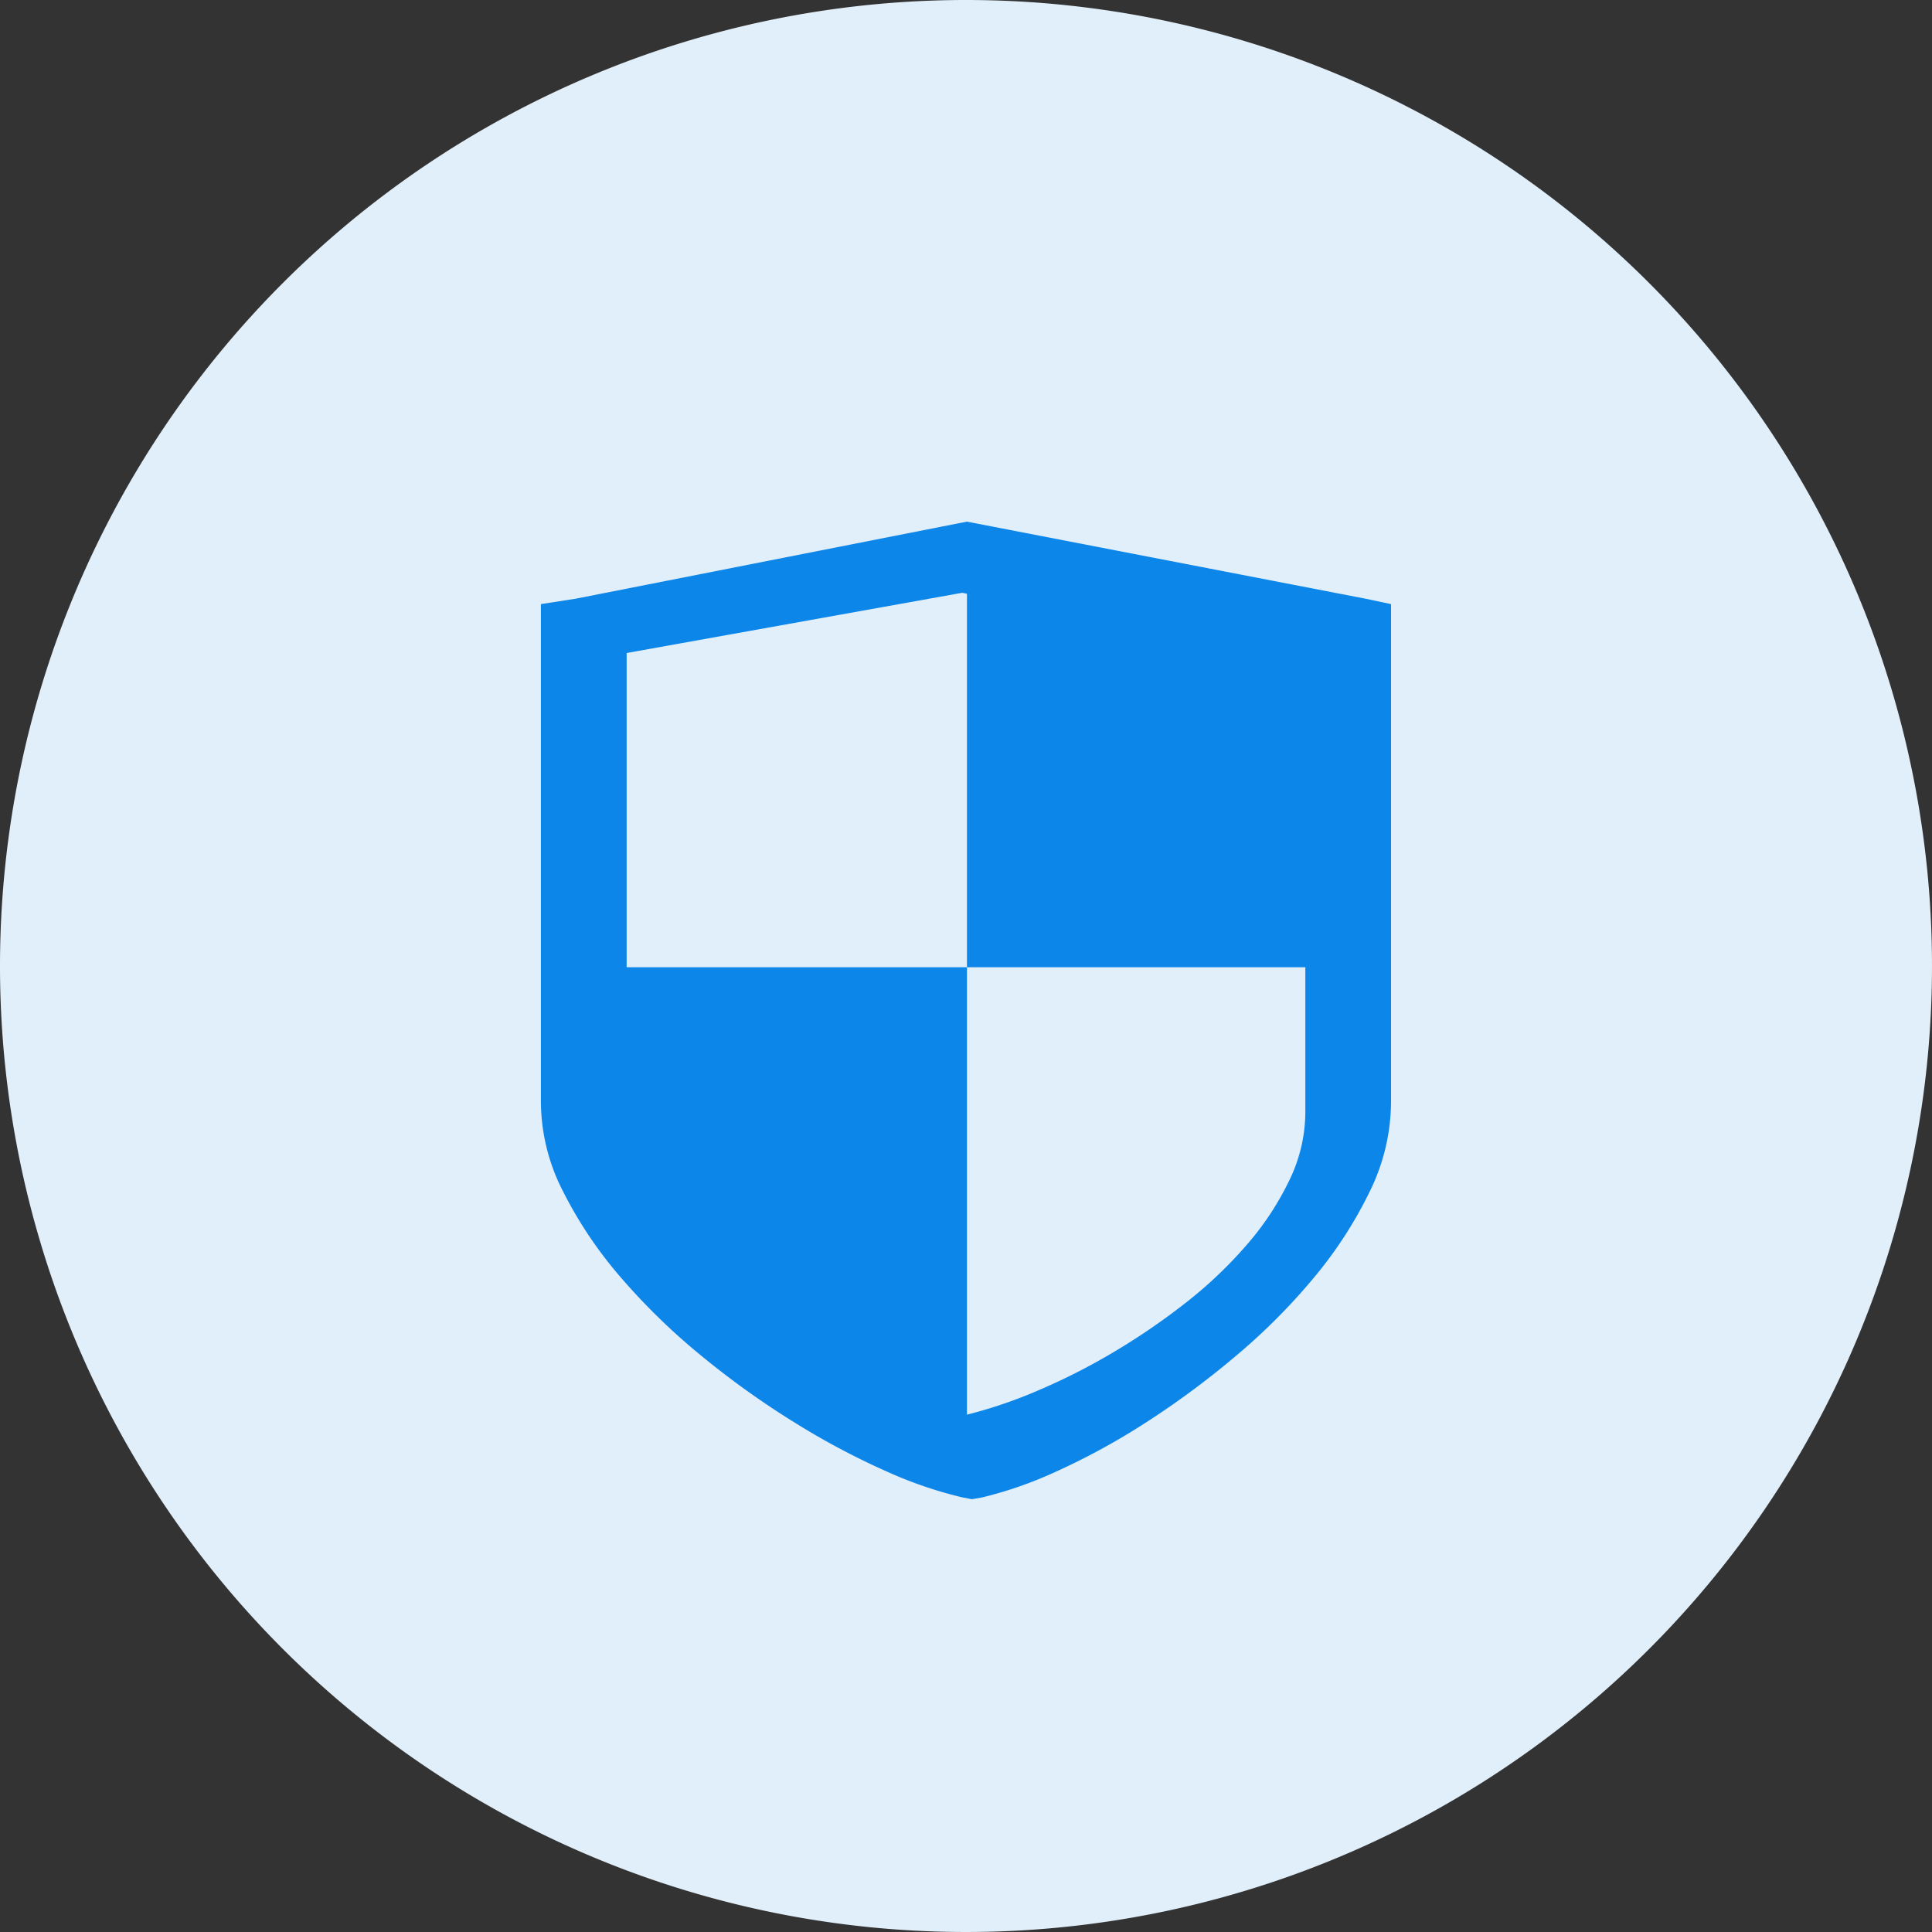
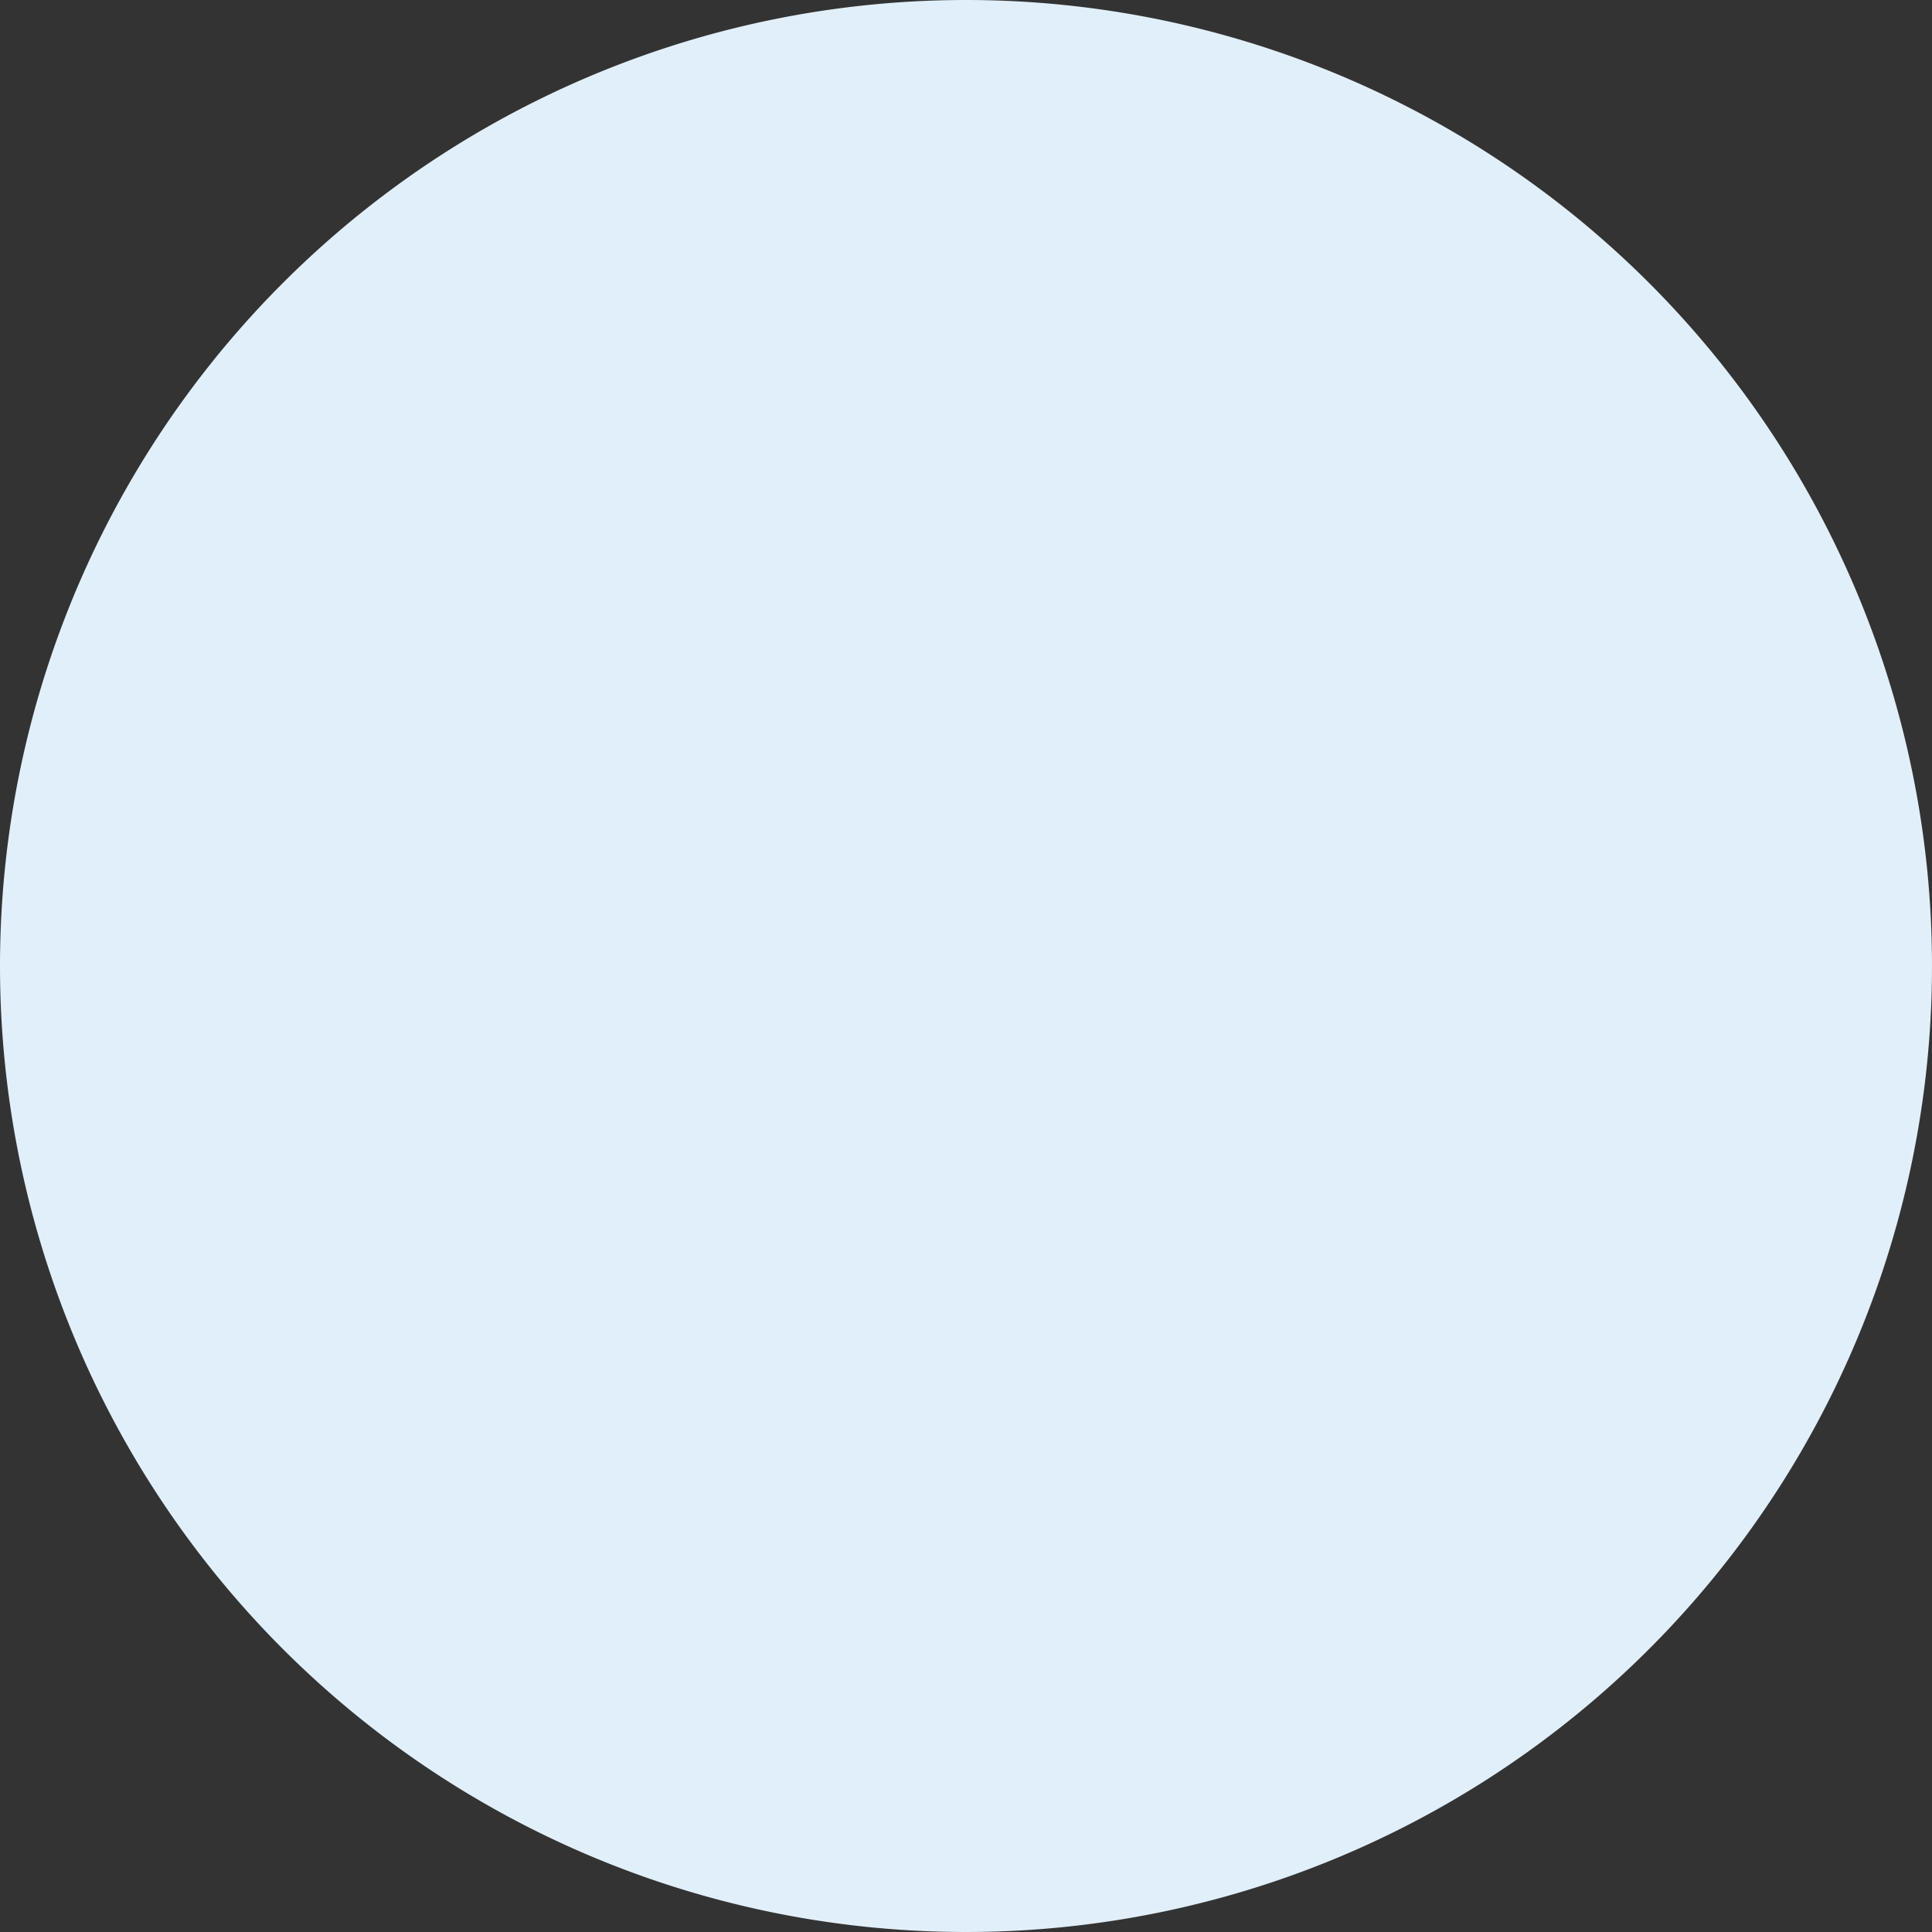
<svg xmlns="http://www.w3.org/2000/svg" width="100" height="100" viewBox="0 0 100 100">
  <rect x="0" y="0" width="100" height="100" fill="#333333" stroke="none" />
  <g id="组_71495" data-name="组 71495" transform="translate(-286 -3056)">
    <path id="路径_21561" data-name="路径 21561" d="M50,0A50,50,0,1,1,0,50,50,50,0,0,1,50,0Z" transform="translate(286 3056)" fill="#e1effa" />
-     <path id="安全" d="M110.783,4.268V30.054a10.591,10.591,0,0,1-1.1,4.613A21.786,21.786,0,0,1,106.8,39.12a31.964,31.964,0,0,1-4.07,4.081,44.24,44.24,0,0,1-4.642,3.432,35.479,35.479,0,0,1-4.576,2.506,20.837,20.837,0,0,1-3.894,1.368l-.528.092-.484-.092a21.483,21.483,0,0,1-3.982-1.368,38.5,38.5,0,0,1-4.708-2.506,44.239,44.239,0,0,1-4.8-3.432,33.211,33.211,0,0,1-4.2-4.081,21.686,21.686,0,0,1-2.99-4.453,10.214,10.214,0,0,1-1.146-4.613V4.268l1.8-.279L88.827,0l20.636,3.989,1.32.279ZM88.833,3.733l-.244-.051L71.218,6.8V23.065H88.833V3.733Zm17.514,19.331H88.833V46.222a24,24,0,0,0,3.676-1.25,32.646,32.646,0,0,0,3.918-1.989,34.989,34.989,0,0,0,3.727-2.55,22.275,22.275,0,0,0,3.17-3.012,14.912,14.912,0,0,0,2.2-3.34,8.112,8.112,0,0,0,.823-3.52v-7.5Z" transform="translate(247.217 3083)" fill="#0d86e9" />
  </g>
</svg>